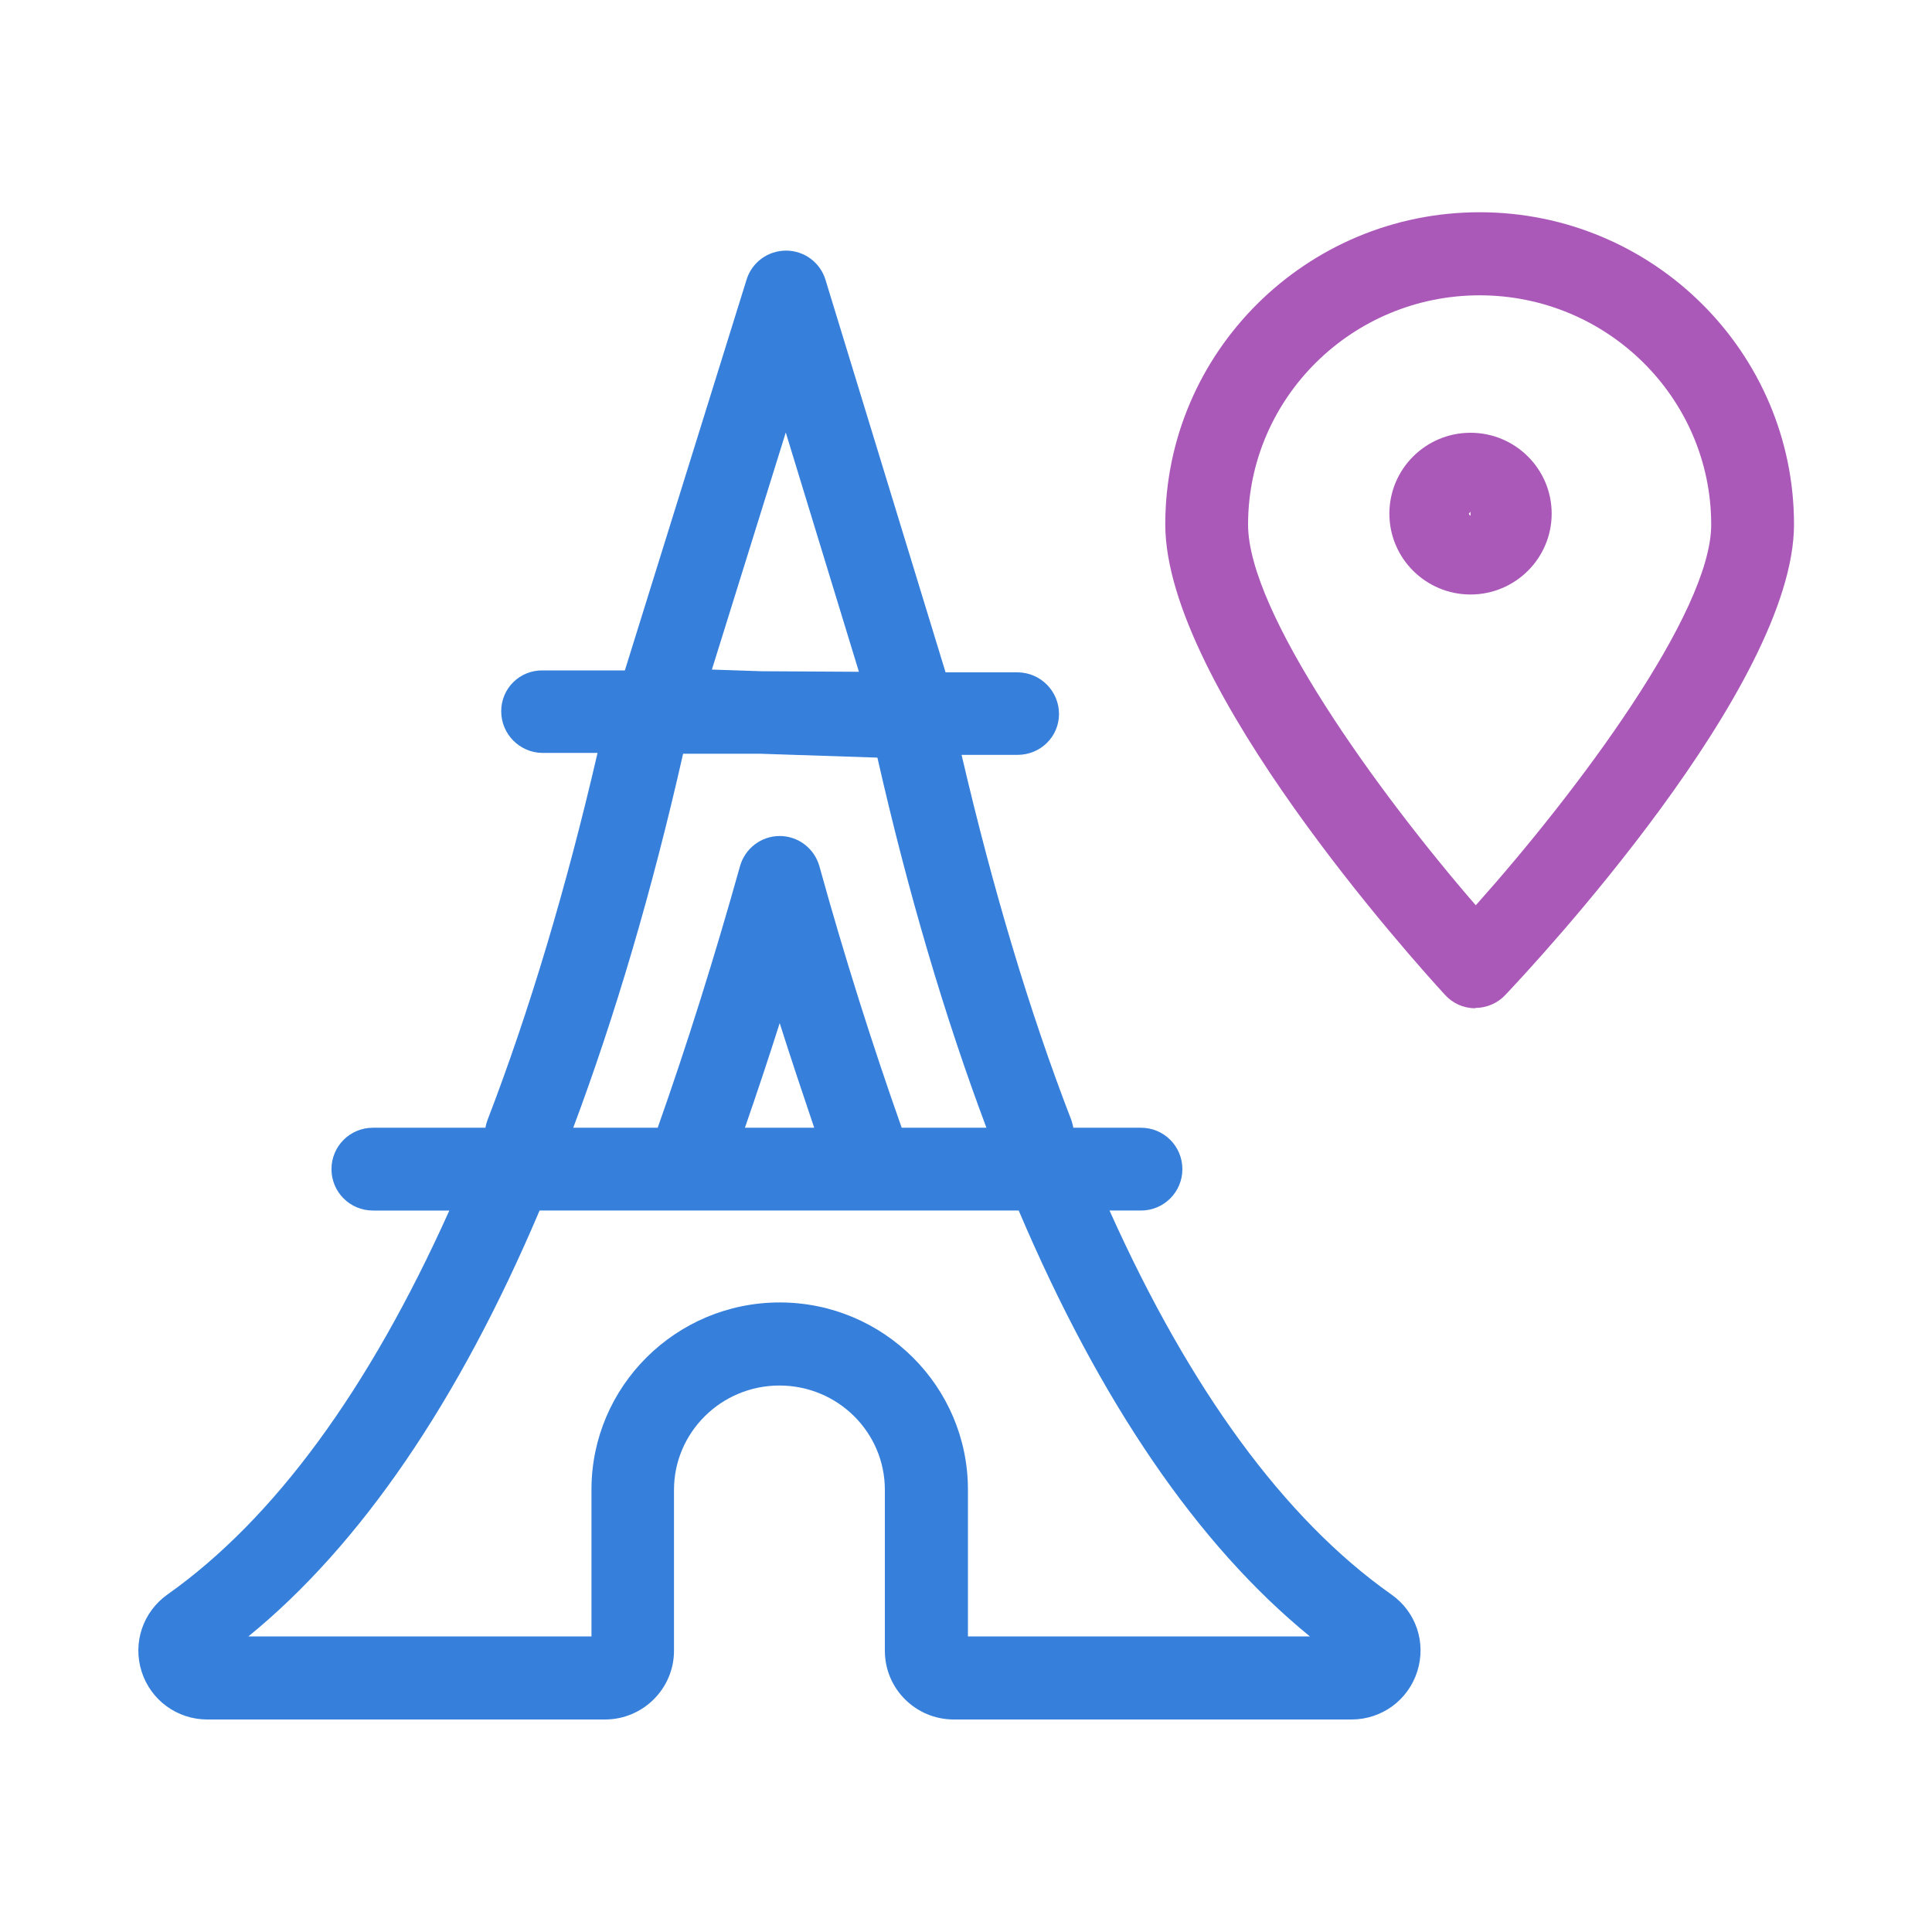
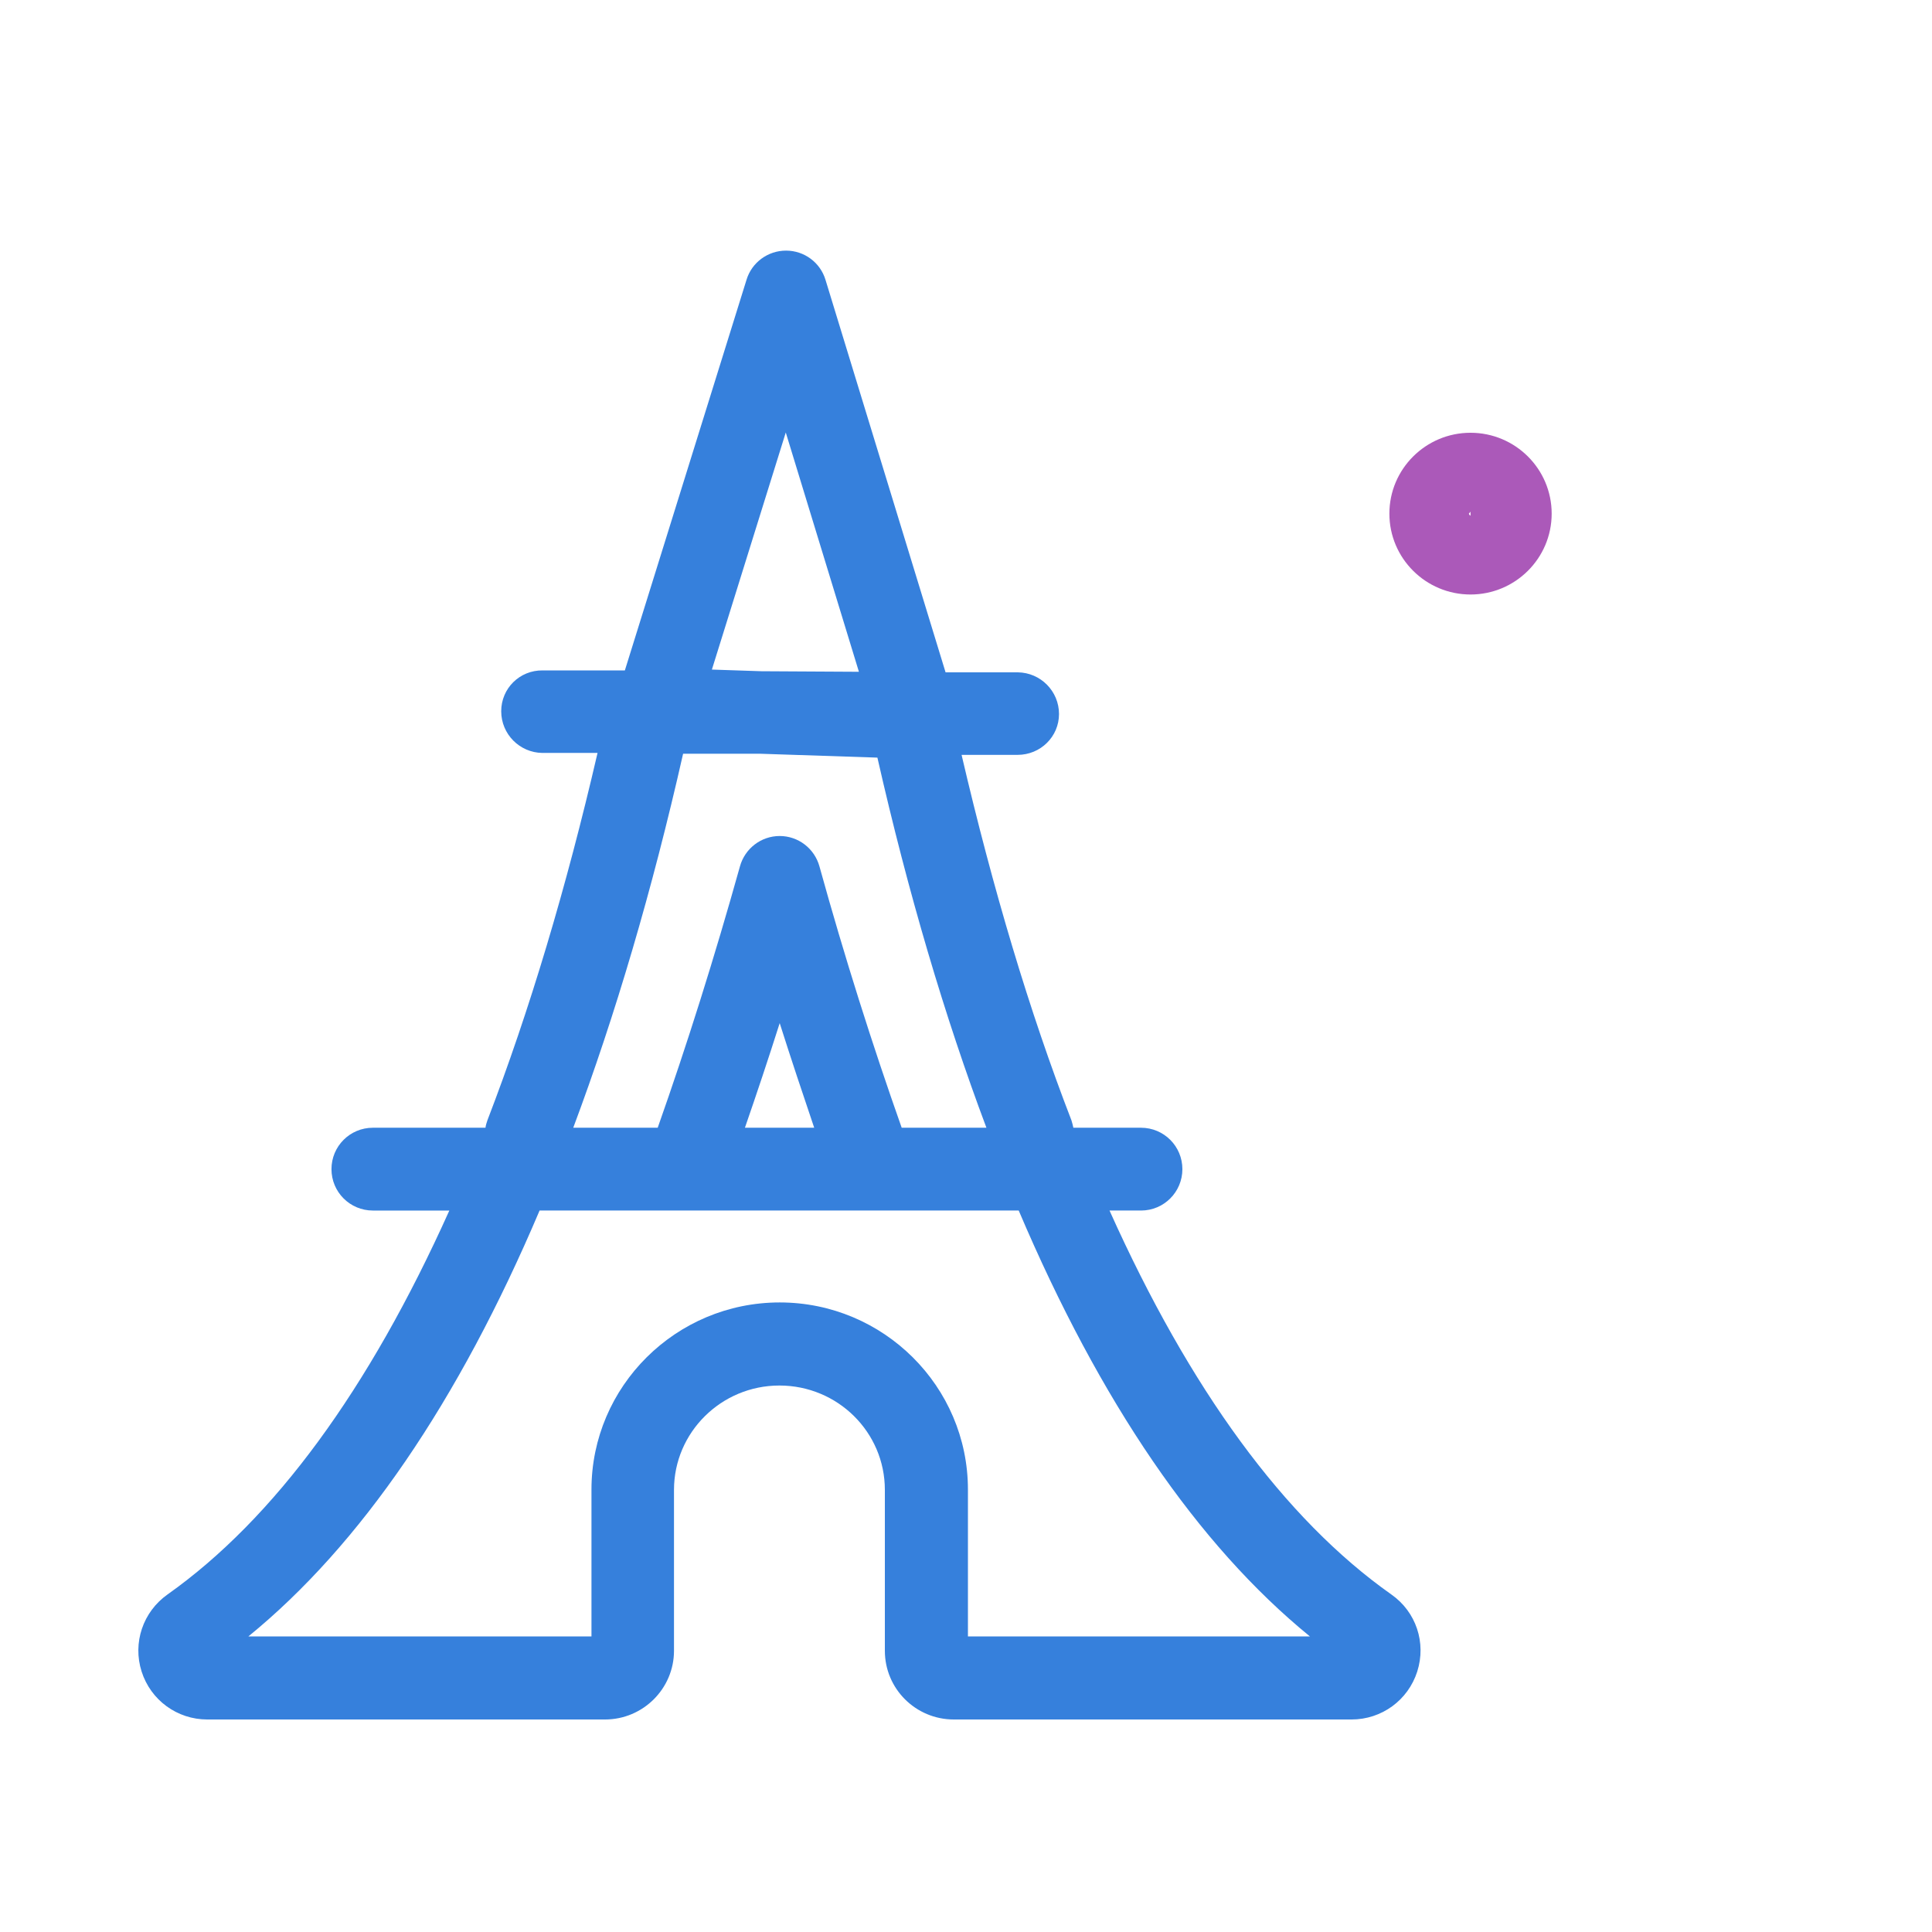
<svg xmlns="http://www.w3.org/2000/svg" id="Layer_1" viewBox="0 0 70 70">
  <defs>
    <style>.cls-1{fill:#ab59b9;}.cls-2{fill:#3680dc;}.cls-3{fill:#fff;opacity:0;}</style>
  </defs>
  <rect class="cls-3" width="70" height="70" />
  <g>
    <path class="cls-2" d="M50.41,57.77c-3.88-2.74-7.3-7.43-10.21-13.91h1.14c.83,0,1.5-.67,1.5-1.5s-.67-1.5-1.5-1.5h-2.45c-.02-.09-.04-.18-.07-.27-1.52-3.93-2.85-8.39-3.98-13.24h2.03c.83,0,1.5-.66,1.5-1.48,0-.83-.67-1.5-1.49-1.51h-2.62l-4.35-14.22c-.19-.63-.77-1.06-1.43-1.06h0c-.66,0-1.24,.43-1.43,1.05l-4.41,14.16h-2.98c-.83-.01-1.5,.65-1.5,1.48,0,.83,.67,1.5,1.49,1.51h2c-1.13,4.88-2.47,9.36-3.99,13.31-.03,.09-.06,.18-.07,.27h-4.08c-.83,0-1.5,.67-1.5,1.5s.67,1.5,1.5,1.5h2.77c-2.91,6.48-6.34,11.17-10.21,13.91-.89,.63-1.27,1.75-.94,2.79,.33,1.04,1.29,1.74,2.38,1.74h14.41c1.38,0,2.5-1.12,2.5-2.49v-5.83c0-2.08,1.71-3.78,3.82-3.78s3.82,1.69,3.82,3.78v5.83c0,1.38,1.12,2.49,2.5,2.49h14.41c1.09,0,2.05-.7,2.38-1.74,.33-1.04-.04-2.16-.94-2.79ZM25.79,24.27l2.68-8.6,2.65,8.67-3.53-.02-1.8-.06Zm-1.06,3.04h2.83l4.23,.14c1.11,4.89,2.44,9.39,3.95,13.41h-3.07c-1.06-3-2.07-6.18-2.98-9.47-.18-.65-.77-1.1-1.44-1.1s-1.26,.45-1.44,1.1c-.92,3.29-1.92,6.47-2.98,9.47h-3.06c1.52-4.06,2.86-8.6,3.98-13.55Zm4.77,13.55h-2.51c.43-1.24,.85-2.5,1.26-3.79,.41,1.29,.83,2.55,1.25,3.79Zm5.57,18.43v-5.32c0-3.74-3.06-6.78-6.82-6.78s-6.82,3.04-6.82,6.78v5.32H9c4.06-3.31,7.61-8.5,10.55-15.43h17.36c2.95,6.94,6.49,12.12,10.55,15.43h-12.42Z" />
-     <path class="cls-1" d="M53.45,36.53h-.01c-.42,0-.81-.18-1.09-.49-1.04-1.13-10.13-11.2-10.13-17.04,0-6.24,5.11-11.31,11.39-11.31s11.39,5.07,11.39,11.31c0,5.85-9.39,15.92-10.46,17.05-.28,.3-.68,.47-1.09,.47Zm.16-25.83c-4.63,0-8.39,3.73-8.39,8.31,0,3.18,4.68,9.67,8.25,13.79,3.68-4.12,8.53-10.61,8.53-13.79,0-4.58-3.76-8.31-8.39-8.31Z" />
-     <path class="cls-1" d="M53.28,21.54c-1.62,0-2.94-1.31-2.94-2.93s1.32-2.93,2.94-2.93,2.94,1.31,2.94,2.93-1.32,2.93-2.94,2.93Zm0-3l-.06,.07s.02,.07,.06,.07v-.14Z" />
+     <path class="cls-1" d="M53.28,21.54c-1.62,0-2.94-1.31-2.94-2.93s1.32-2.93,2.94-2.93,2.94,1.31,2.94,2.93-1.32,2.93-2.94,2.93m0-3l-.06,.07s.02,.07,.06,.07v-.14Z" />
  </g>
</svg>